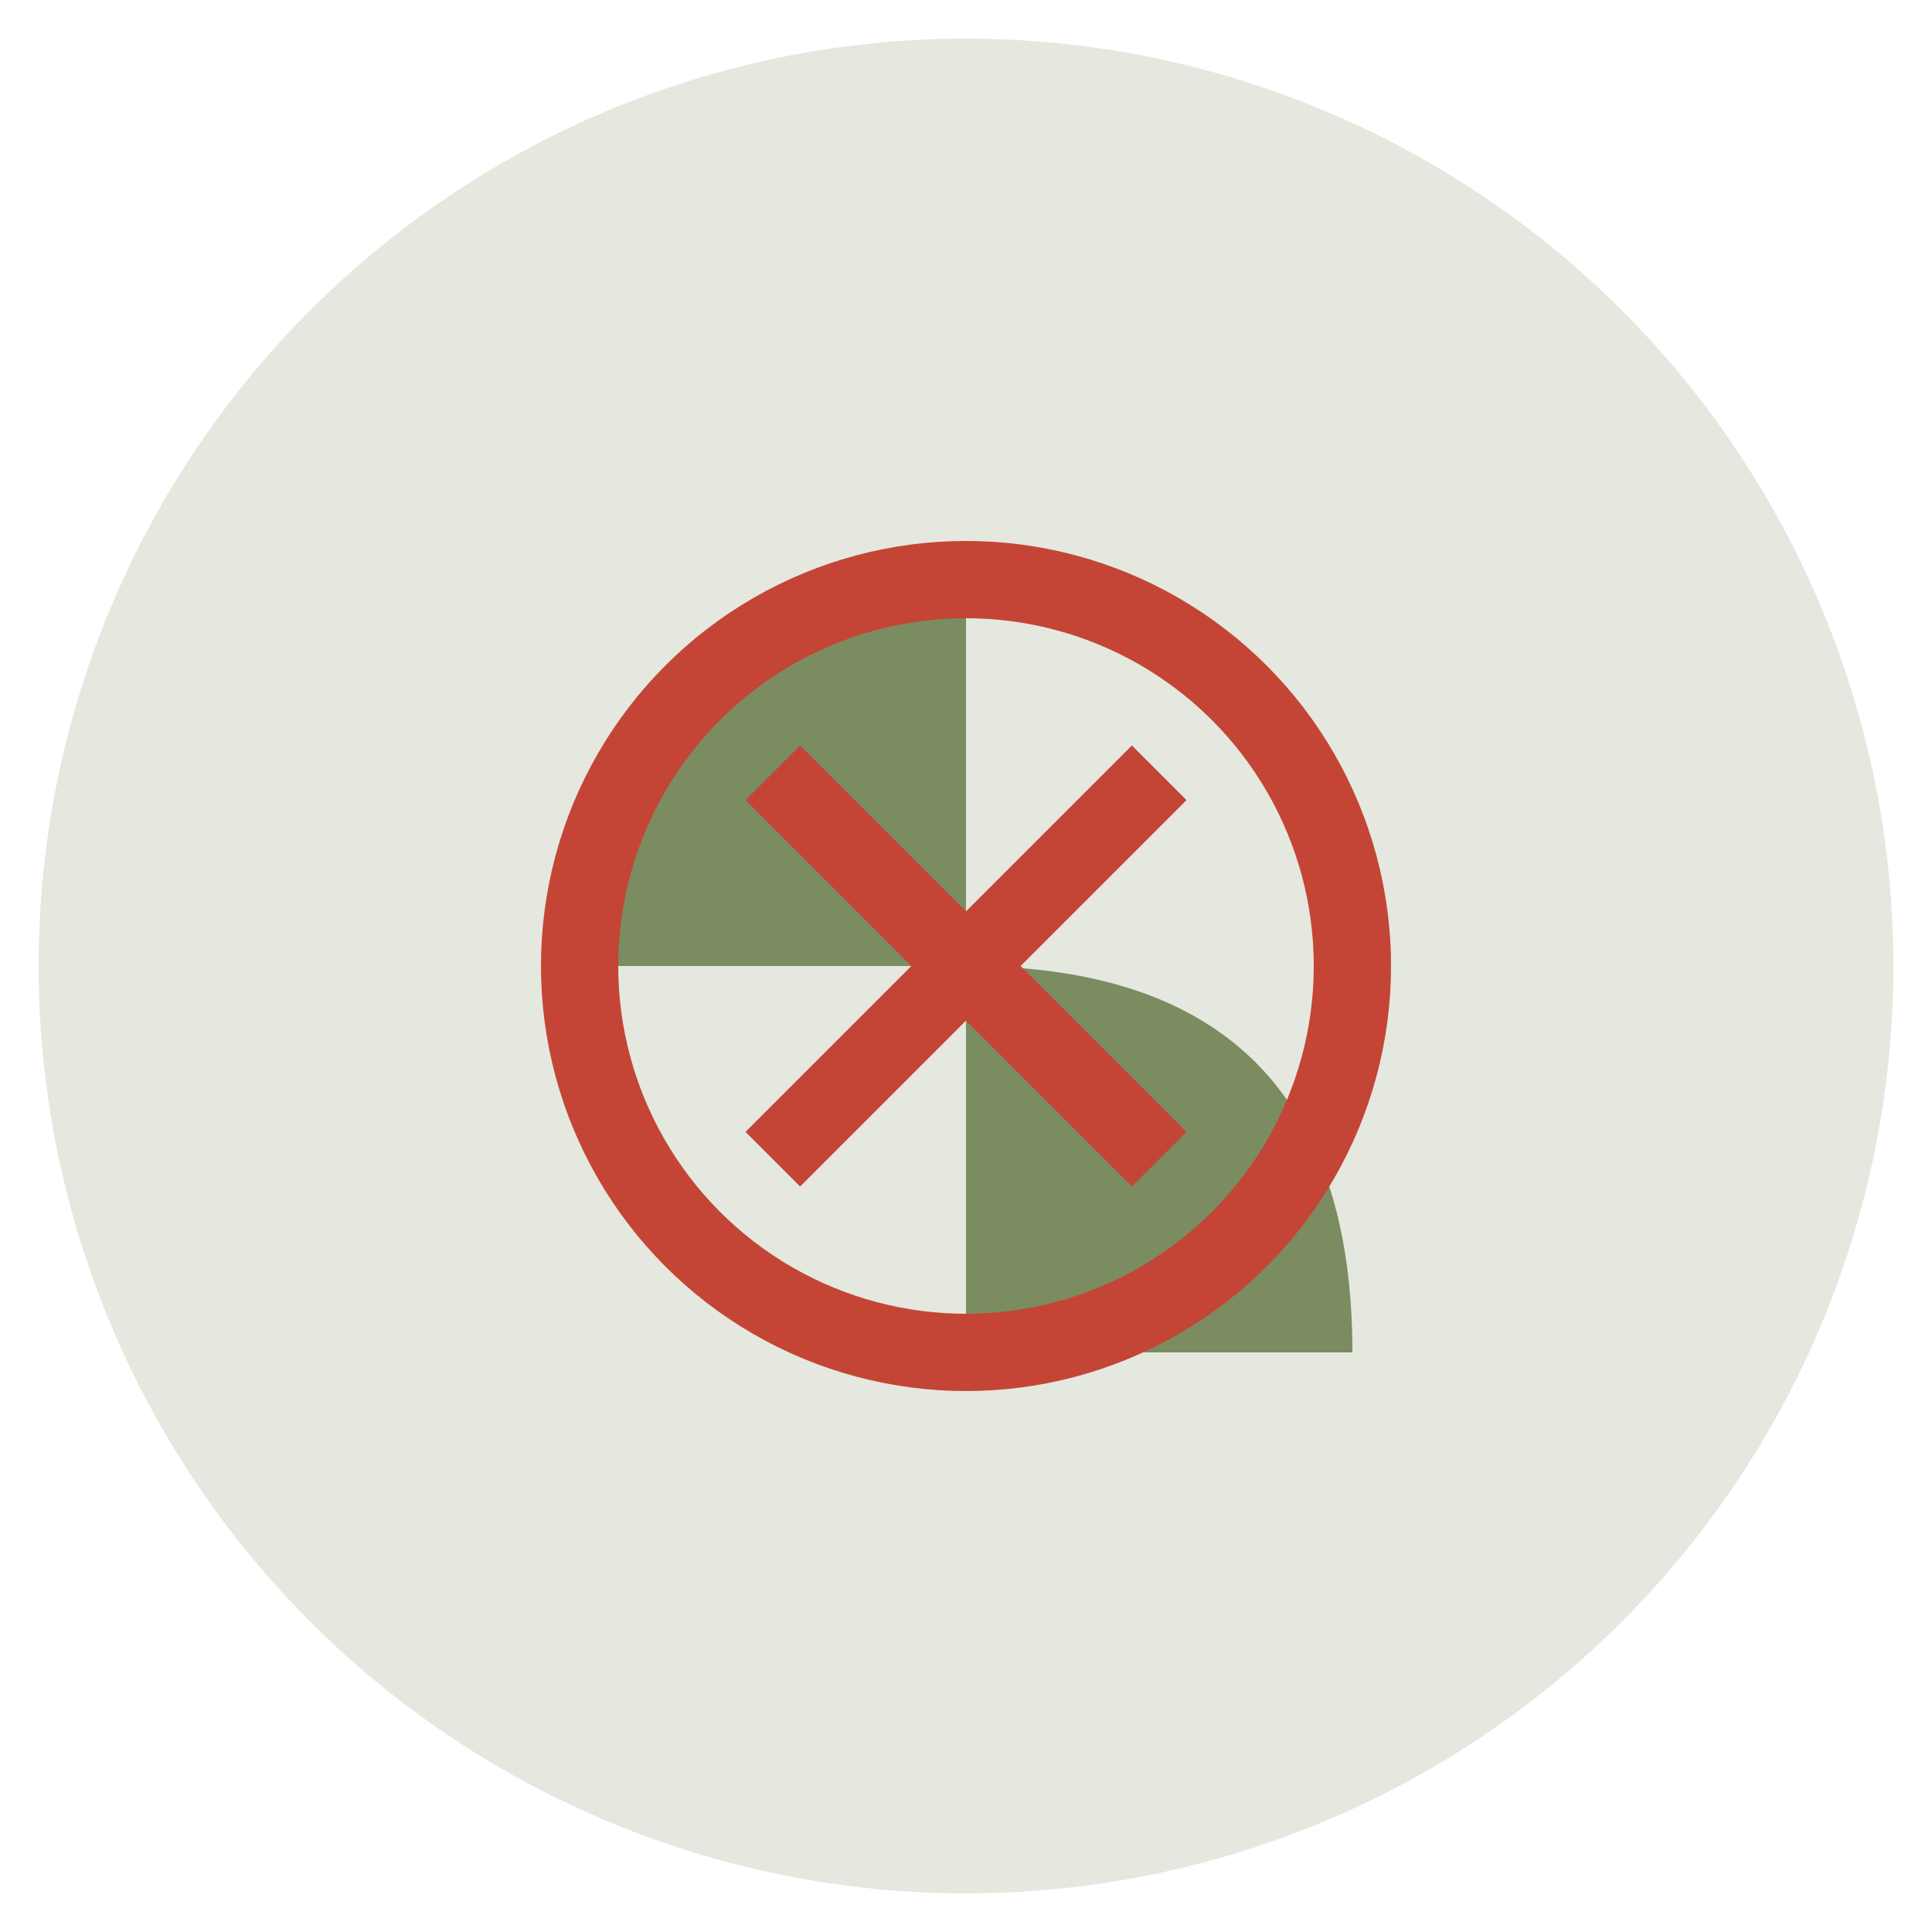
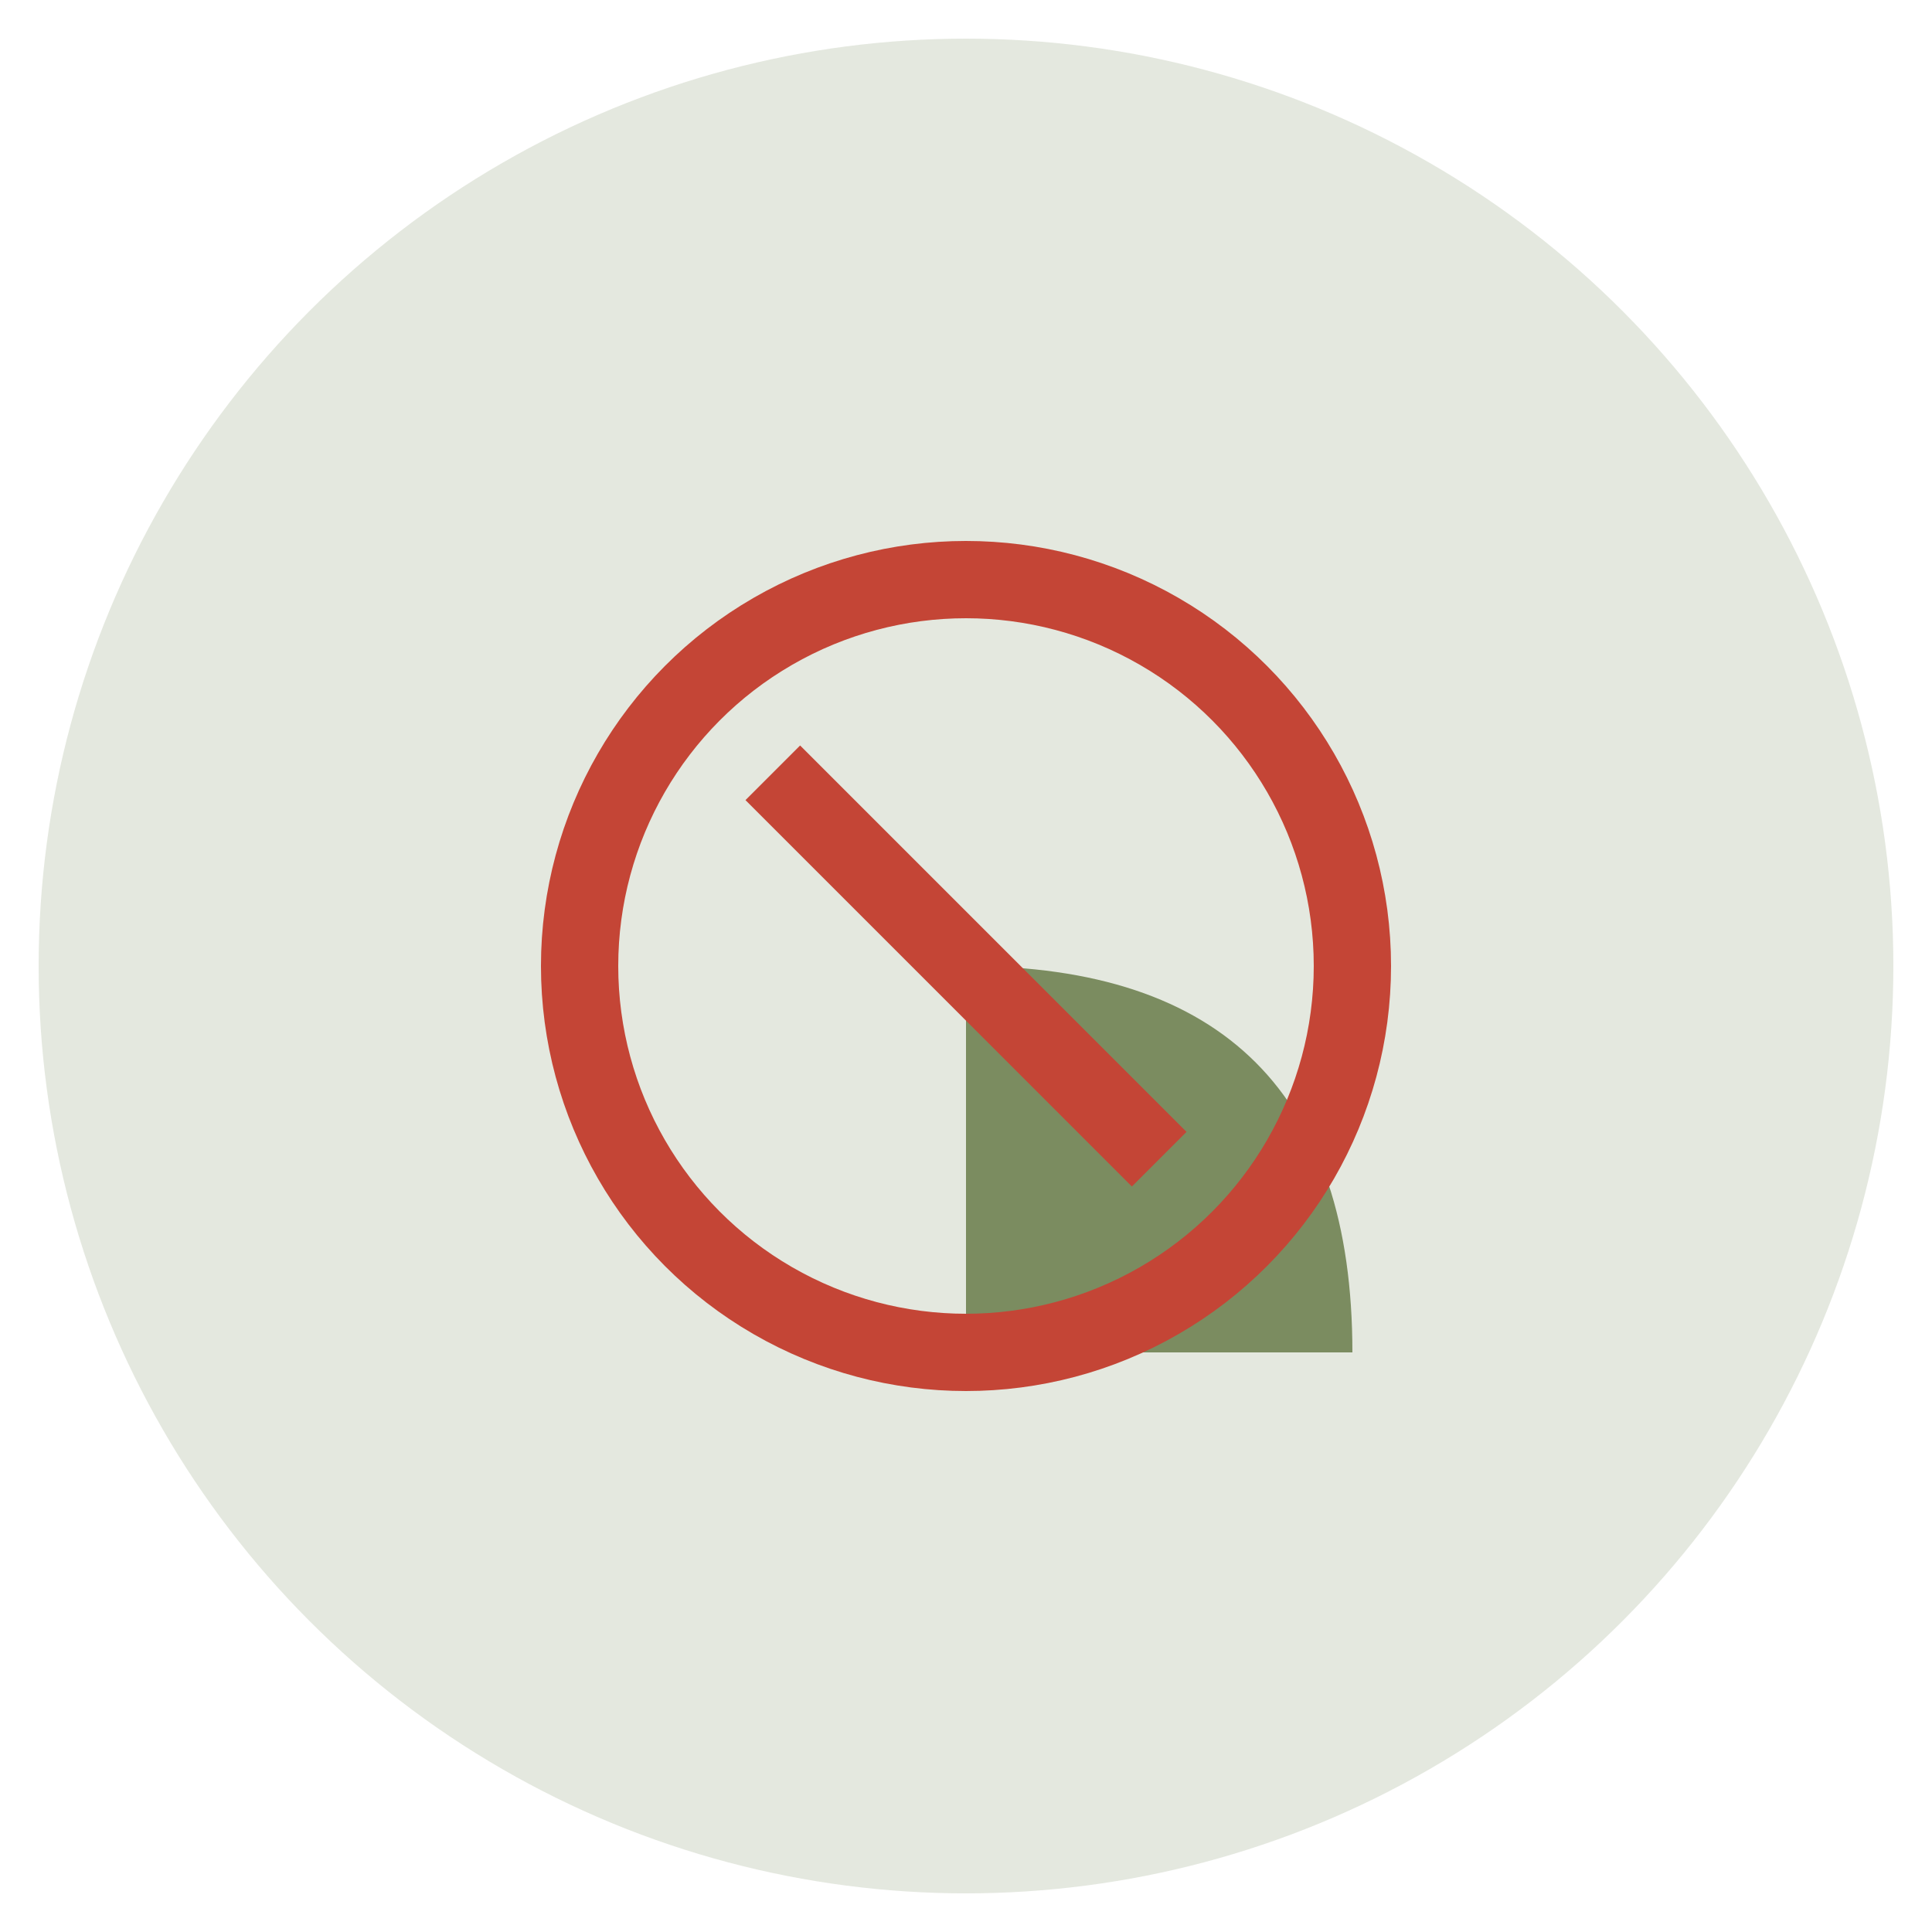
<svg xmlns="http://www.w3.org/2000/svg" viewBox="0 0 100 100" width="60" height="60">
  <circle cx="50" cy="50" r="48" fill="#7B8C60" opacity="0.2" />
  <g fill="#7B8C60">
-     <path d="M30,50 Q30,30 50,30 L50,50 Z" />
    <path d="M50,50 Q70,50 70,70 L50,70 Z" />
    <path d="M40,40 L60,60" stroke="#C44536" stroke-width="4" />
-     <path d="M40,60 L60,40" stroke="#C44536" stroke-width="4" />
    <circle cx="50" cy="50" r="20" stroke="#C44536" stroke-width="4" fill="none" />
  </g>
</svg>